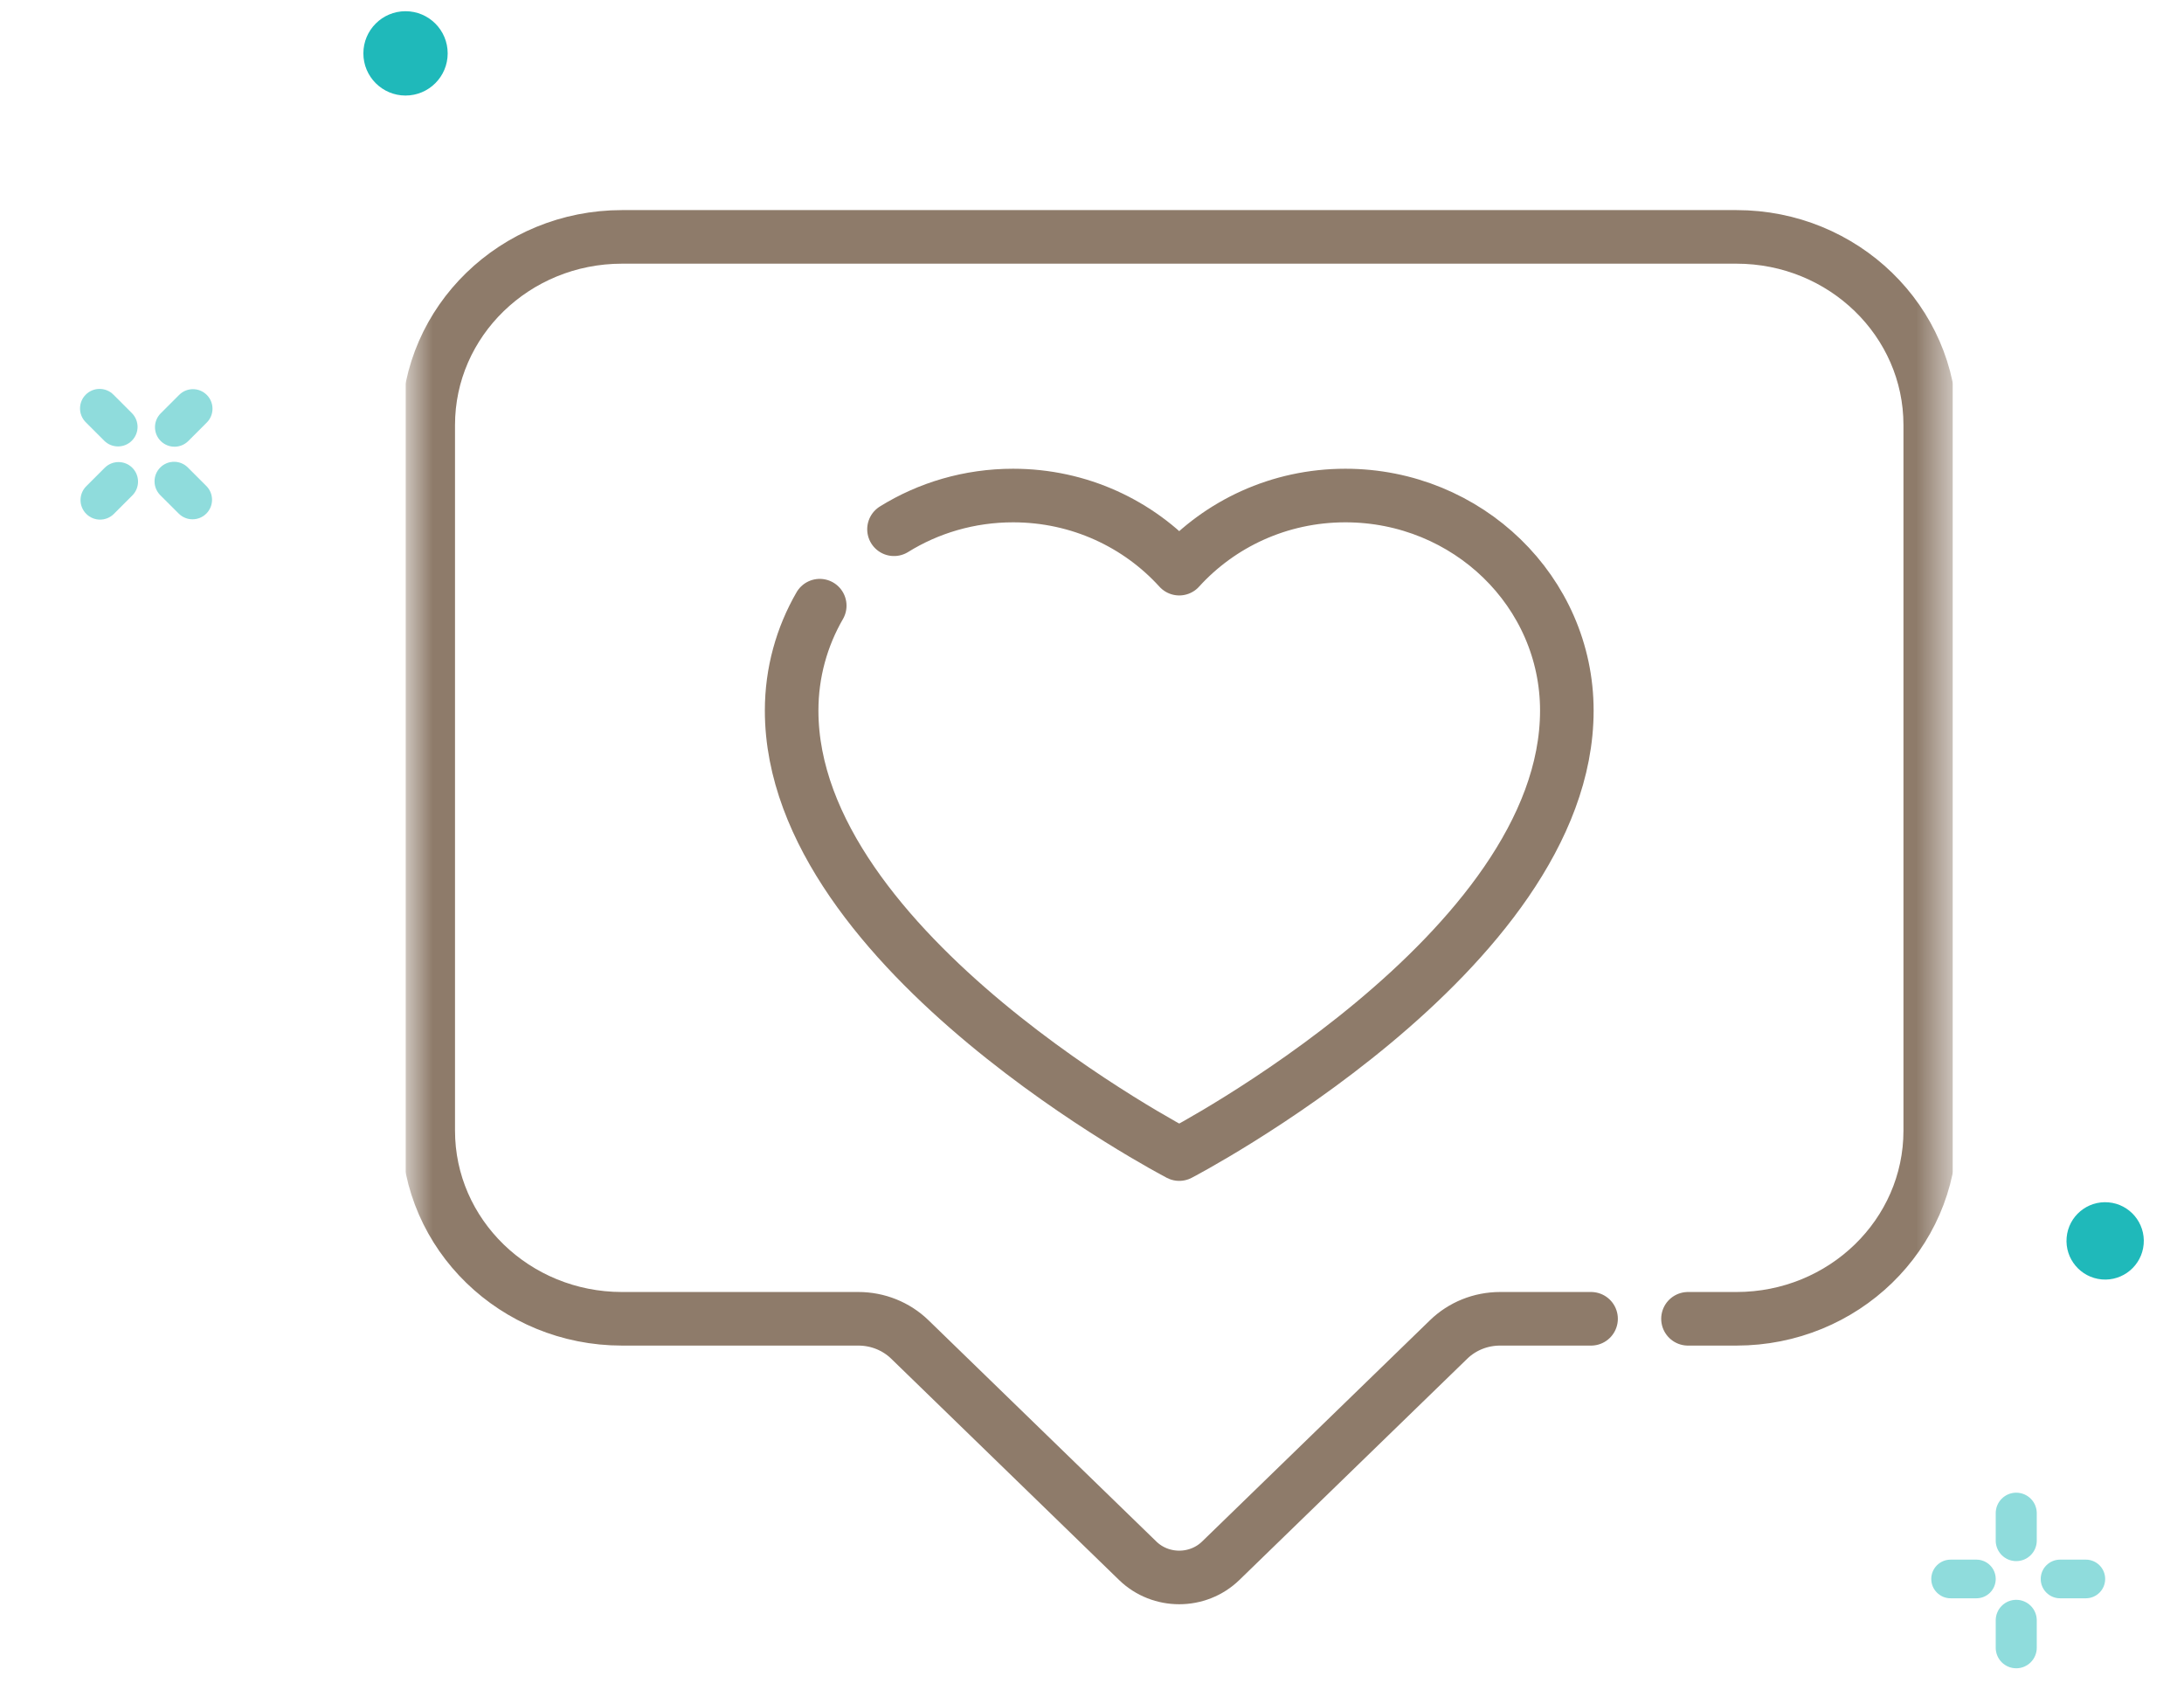
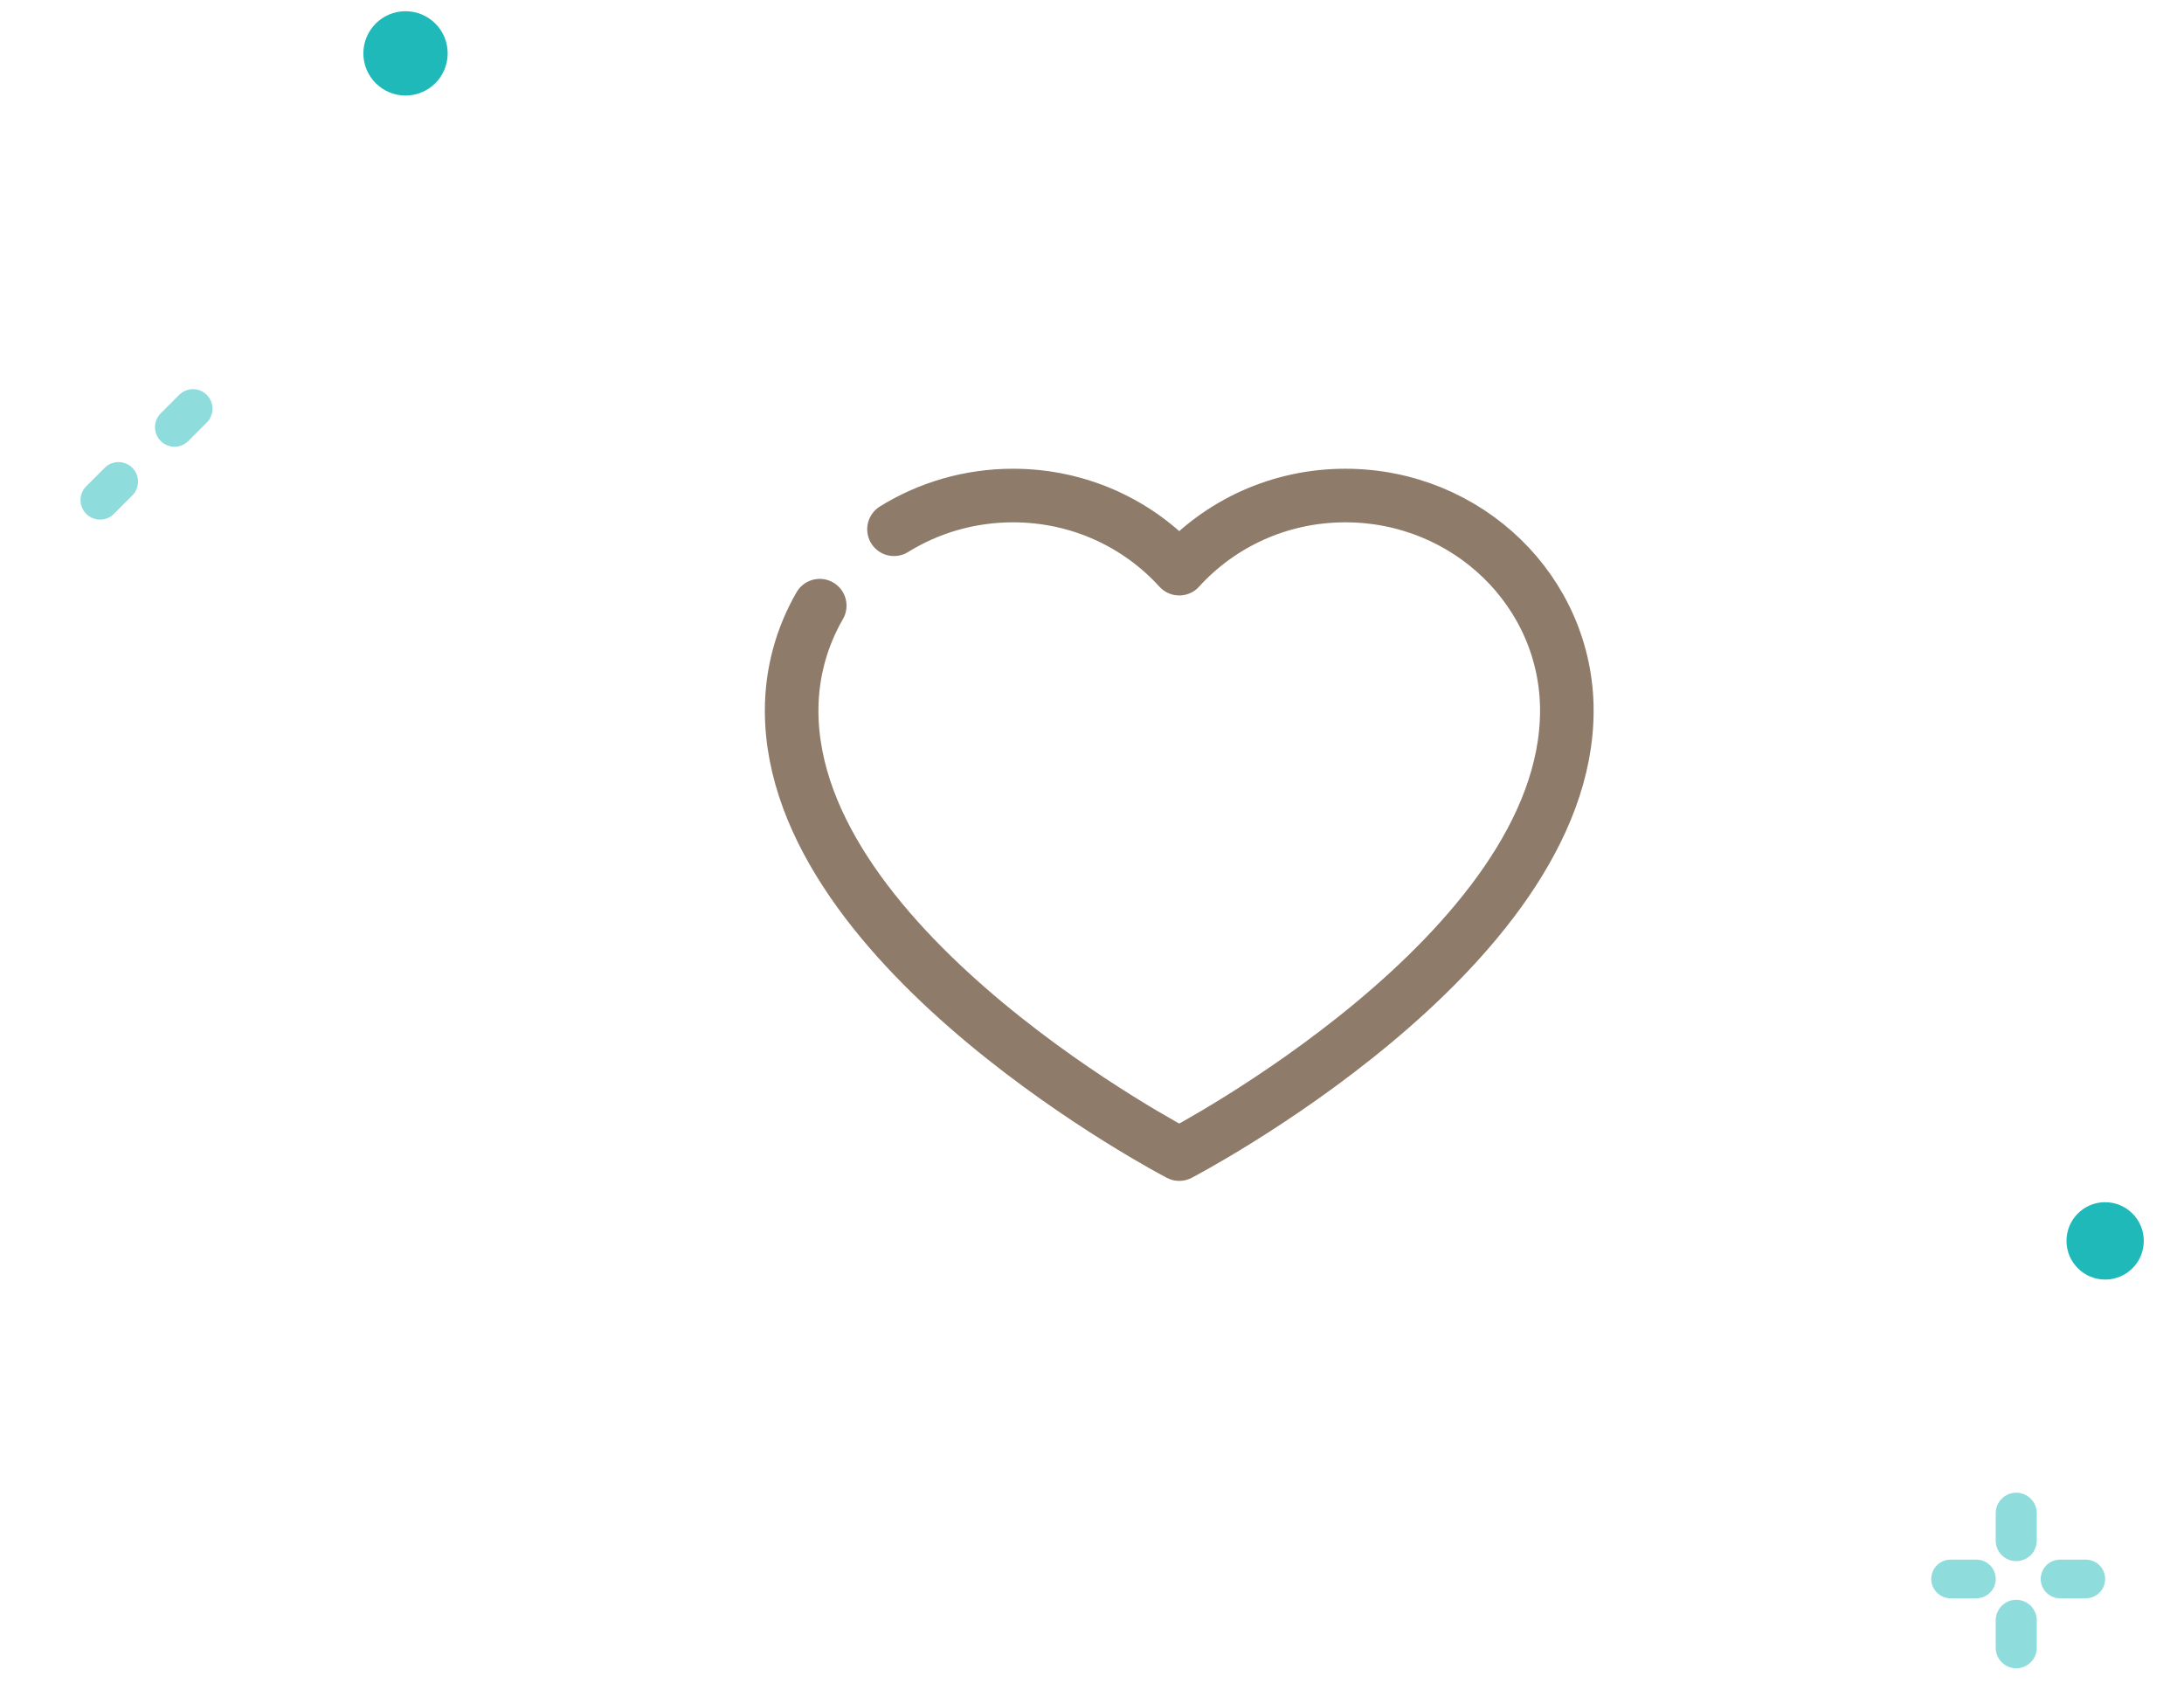
<svg xmlns="http://www.w3.org/2000/svg" width="53" height="41" viewBox="0 0 53 41" fill="none">
  <g clip-path="url(#clip0_4186_76860)">
    <mask id="mask0_4186_76860" style="mask-type:luminance" maskUnits="userSpaceOnUse" x="9" y="3" width="39" height="38">
      <path d="M47.392 3.786H9.842V40.231H47.392V3.786Z" fill="white" />
    </mask>
    <g mask="url(#mask0_4186_76860)">
-       <path d="M38.611 31.995H36.402C35.934 31.995 35.486 32.175 35.155 32.496L29.623 37.866C29.067 38.405 28.166 38.405 27.61 37.866L22.079 32.496C21.748 32.175 21.299 31.995 20.831 31.995H15.095C12.498 31.995 10.392 29.951 10.392 27.43V10.312C10.392 7.791 12.498 5.747 15.095 5.747H42.139C44.736 5.747 46.842 7.791 46.842 10.312V27.43C46.842 29.951 44.736 31.995 42.139 31.995H40.963" stroke="#8E7B6A" stroke-width="1.3" stroke-miterlimit="10" stroke-linecap="round" stroke-linejoin="round" />
      <path d="M21.695 12.84C22.53 12.322 23.522 12.022 24.586 12.022C26.193 12.022 27.632 12.711 28.617 13.796C29.602 12.711 31.041 12.022 32.648 12.022C35.617 12.022 38.023 14.358 38.023 17.239C38.023 23.108 28.617 27.999 28.617 27.999C28.617 27.999 19.211 23.108 19.211 17.239C19.211 16.315 19.458 15.447 19.893 14.694" stroke="#8E7B6A" stroke-width="1.3" stroke-miterlimit="10" stroke-linecap="round" stroke-linejoin="round" />
    </g>
  </g>
  <g opacity="0.5">
-     <path d="M2.752 9.574C2.567 9.389 2.267 9.389 2.081 9.574C1.896 9.759 1.896 10.059 2.081 10.244L2.529 10.692C2.714 10.877 3.014 10.877 3.199 10.692C3.385 10.507 3.385 10.207 3.199 10.021L2.752 9.574Z" fill="#1FB9BA" />
    <path d="M5.018 10.251C5.203 10.066 5.203 9.766 5.018 9.581C4.833 9.395 4.533 9.395 4.347 9.581L3.9 10.028C3.715 10.213 3.715 10.514 3.9 10.699C4.085 10.884 4.385 10.884 4.57 10.699L5.018 10.251Z" fill="#1FB9BA" />
    <path d="M3.211 12.02C3.396 11.835 3.396 11.534 3.211 11.349C3.026 11.164 2.726 11.164 2.541 11.349L2.093 11.797C1.908 11.982 1.908 12.282 2.093 12.467C2.278 12.653 2.578 12.653 2.764 12.467L3.211 12.02Z" fill="#1FB9BA" />
-     <path d="M4.559 11.342C4.374 11.157 4.074 11.157 3.889 11.342C3.704 11.527 3.704 11.827 3.889 12.013L4.337 12.46C4.522 12.645 4.822 12.645 5.007 12.46C5.192 12.275 5.192 11.975 5.007 11.79L4.559 11.342Z" fill="#1FB9BA" />
  </g>
  <g opacity="0.5">
    <path d="M48.929 36.214H48.928C48.654 36.214 48.431 36.437 48.431 36.711V37.376C48.431 37.651 48.654 37.874 48.928 37.874H48.929C49.204 37.874 49.427 37.651 49.427 37.376V36.711C49.427 36.437 49.204 36.214 48.929 36.214Z" fill="#1FB9BA" />
    <path d="M50.618 38.776C50.877 38.776 51.087 38.566 51.087 38.307C51.087 38.048 50.877 37.838 50.618 37.838H49.992C49.733 37.838 49.523 38.048 49.523 38.307C49.523 38.566 49.733 38.776 49.992 38.776H50.618Z" fill="#1FB9BA" />
    <path d="M47.962 38.776C48.221 38.776 48.431 38.566 48.431 38.307C48.431 38.048 48.221 37.838 47.962 37.838H47.336C47.077 37.838 46.867 38.048 46.867 38.307C46.867 38.566 47.077 38.776 47.336 38.776H47.962Z" fill="#1FB9BA" />
    <path d="M48.929 38.813H48.928C48.654 38.813 48.431 39.036 48.431 39.311V39.976C48.431 40.251 48.654 40.474 48.928 40.474H48.929C49.204 40.474 49.427 40.251 49.427 39.976V39.311C49.427 39.036 49.204 38.813 48.929 38.813Z" fill="#1FB9BA" />
  </g>
  <path d="M9.841 2.318C10.406 2.318 10.864 1.86 10.864 1.295C10.864 0.73 10.406 0.272 9.841 0.272C9.276 0.272 8.818 0.73 8.818 1.295C8.818 1.86 9.276 2.318 9.841 2.318Z" fill="#1FB9BA" />
  <path d="M50.152 30.023C50.107 30.54 50.489 30.994 51.005 31.04C51.521 31.085 51.976 30.703 52.021 30.187C52.066 29.671 51.684 29.215 51.168 29.17C50.652 29.125 50.197 29.507 50.152 30.023Z" fill="#1FB9BA" />
  <defs>
    <clipPath id="clip0_4186_76860">
      <rect width="37.55" height="36.446" fill="white" transform="matrix(-1 0 0 1 47.392 3.786)" />
    </clipPath>
  </defs>
</svg>